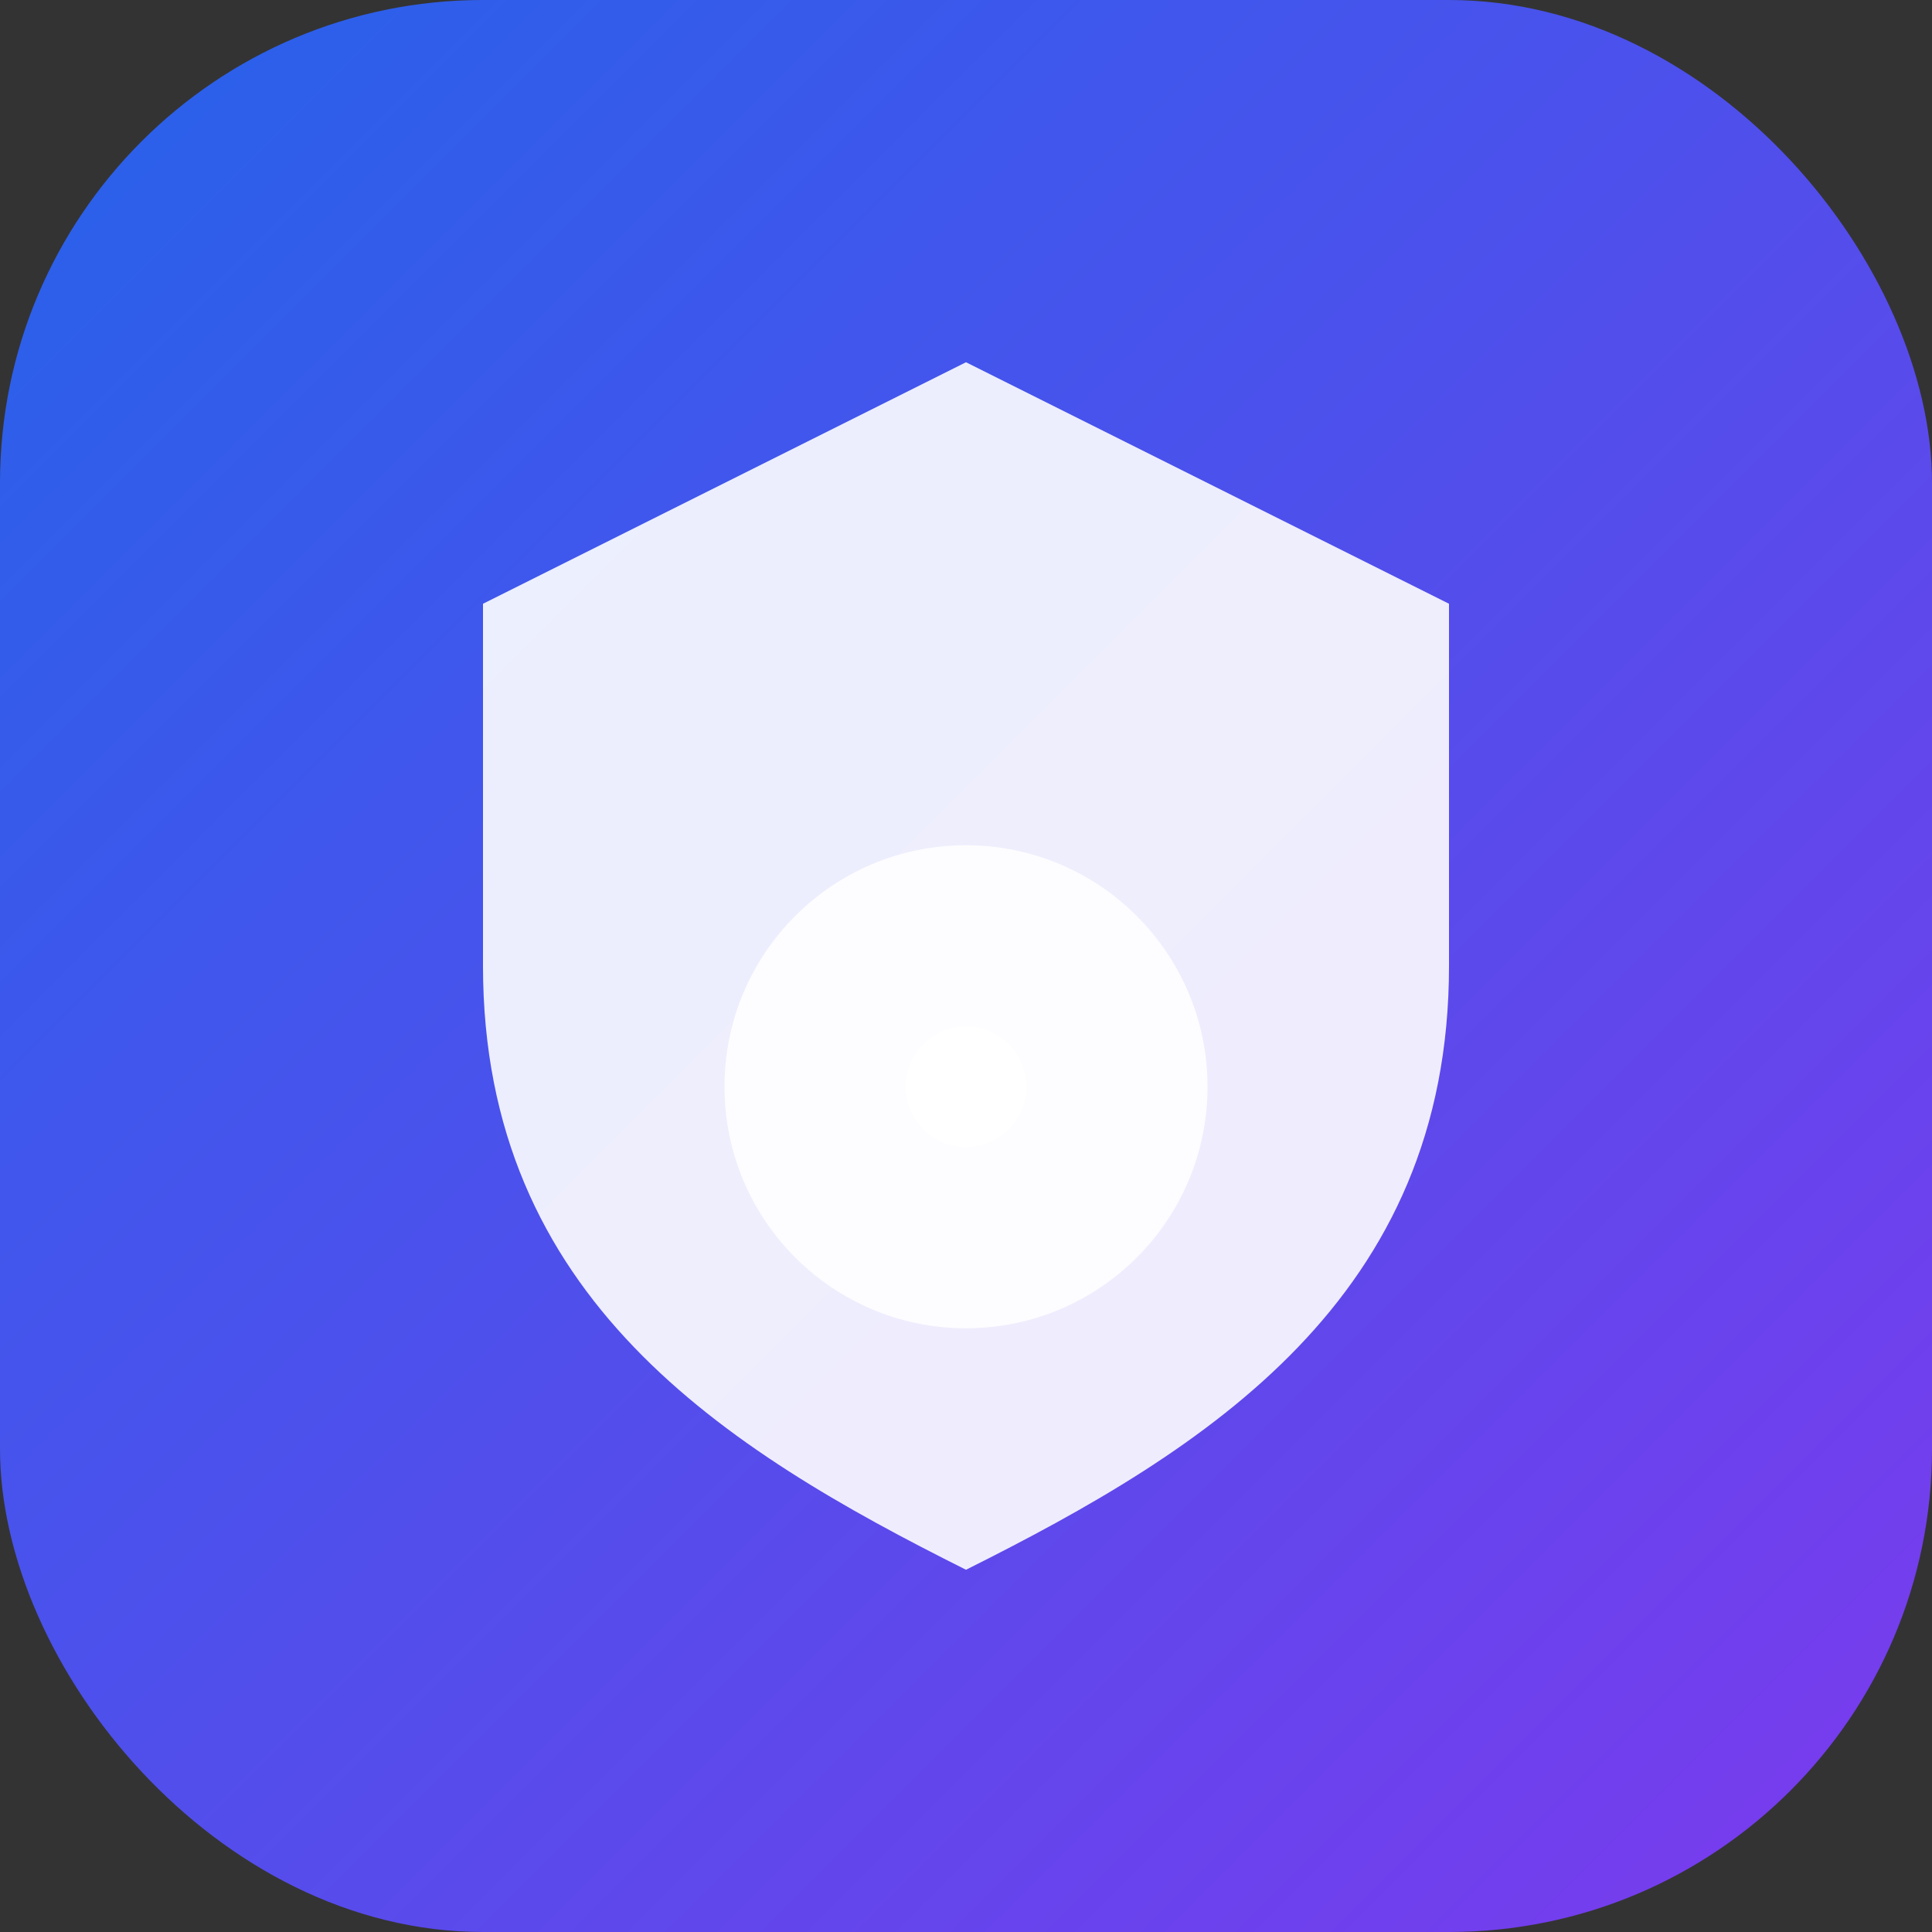
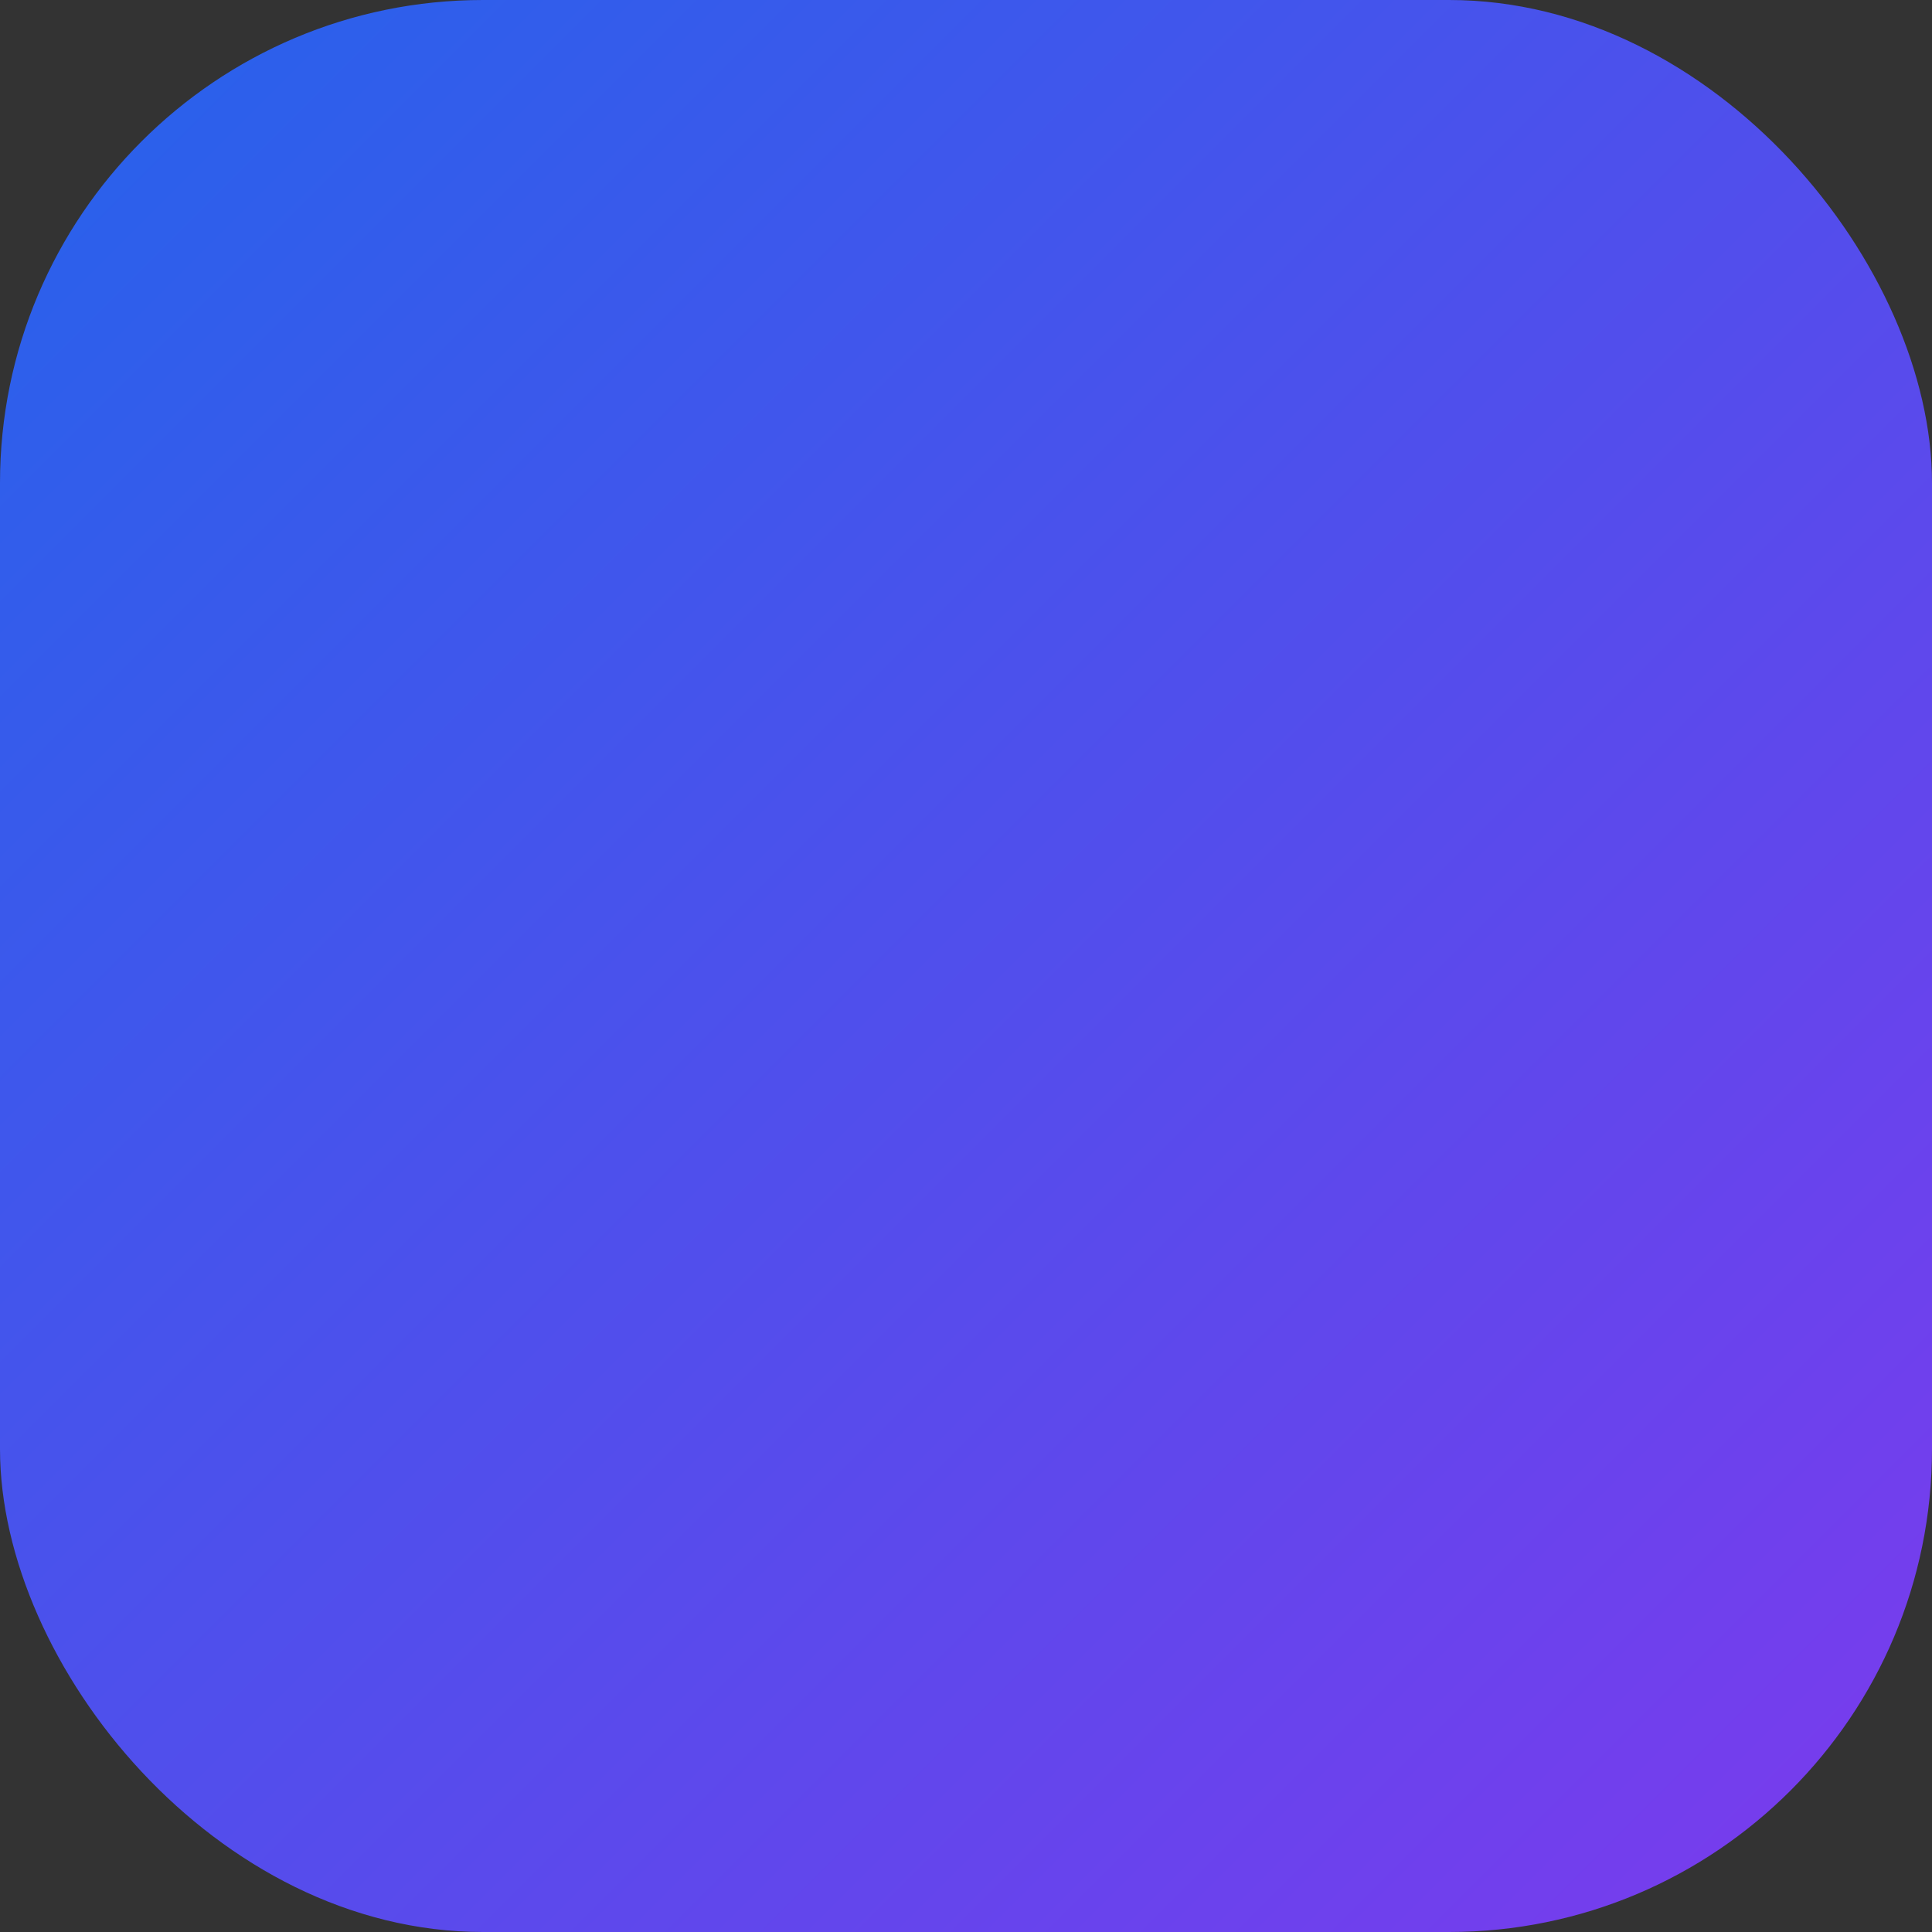
<svg xmlns="http://www.w3.org/2000/svg" width="32" height="32" viewBox="0 0 32 32" fill="none">
  <rect x="0" y="0" width="32" height="32" fill="#333333" stroke="none" />
  <defs>
    <linearGradient id="shieldGradient" x1="0%" y1="0%" x2="100%" y2="100%">
      <stop offset="0%" stop-color="#2563eb" />
      <stop offset="100%" stop-color="#7c3aed" />
    </linearGradient>
  </defs>
  <rect width="32" height="32" rx="8" fill="url(#shieldGradient)" />
-   <path d="M16 6L8 10V16C8 21.5 12 24 16 26C20 24 24 21.5 24 16V10L16 6Z" fill="white" fill-opacity="0.9" />
-   <path d="M16 22C18.209 22 20 20.209 20 18C20 15.791 18.209 14 16 14C13.791 14 12 15.791 12 18C12 20.209 13.791 22 16 22Z" fill="white" fill-opacity="0.9" />
-   <path d="M16 19C16.552 19 17 18.552 17 18C17 17.448 16.552 17 16 17C15.448 17 15 17.448 15 18C15 18.552 15.448 19 16 19Z" fill="white" fill-opacity="0.9" />
</svg>